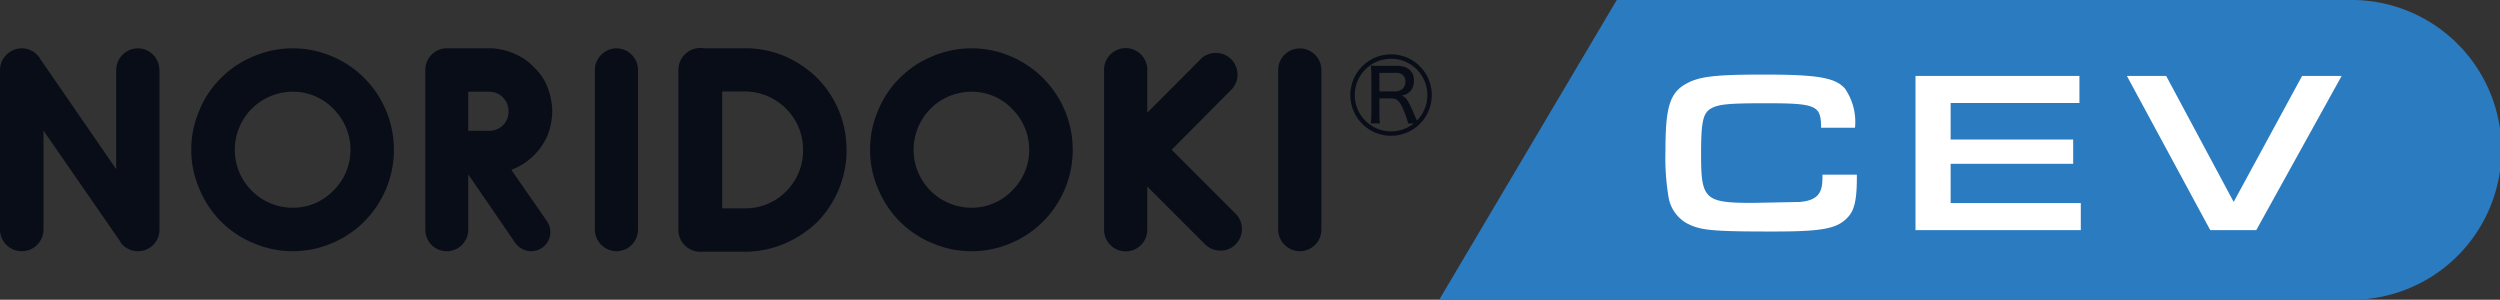
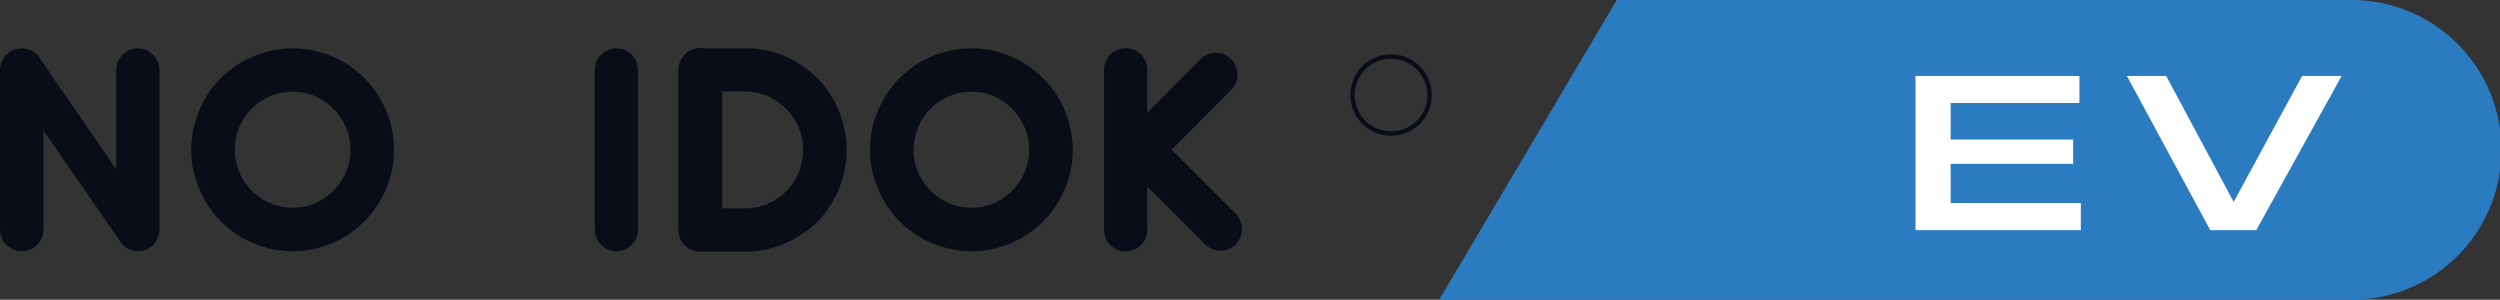
<svg xmlns="http://www.w3.org/2000/svg" width="172.765" height="20.715" viewBox="0 0 172.765 20.715">
  <rect x="0" y="0" width="172.765" height="20.715" fill="#333333" stroke="none" />
  <defs>
    <clipPath id="clip-path">
      <rect id="長方形_322" data-name="長方形 322" width="172.765" height="20.715" fill="none" />
    </clipPath>
  </defs>
  <g id="logo-cev" transform="translate(0 0)">
    <g id="グループ_609" data-name="グループ 609" transform="translate(0 0)" clip-path="url(#clip-path)">
      <path id="パス_1444" data-name="パス 1444" d="M155.281,0H104.6L92.33,20.715h62.951a10.358,10.358,0,1,0,0-20.715" transform="translate(7.127 0)" fill="#2b7bc1" />
      <path id="パス_1445" data-name="パス 1445" d="M11.022,4.6V15.619a1.489,1.489,0,0,1-2.685.9.071.071,0,0,1-.02-.06L3.005,8.787v6.833a1.5,1.5,0,1,1-3.005,0V4.6A1.515,1.515,0,0,1,1.5,3.1a1.483,1.483,0,0,1,1.3.762l5.23,7.593V4.6a1.514,1.514,0,0,1,1.5-1.5,1.5,1.5,0,0,1,1.484,1.5" transform="translate(0 0.239)" fill="#080d18" />
      <path id="パス_1446" data-name="パス 1446" d="M16.561,16.56a6.832,6.832,0,0,1-3.728-3.745,6.646,6.646,0,0,1-.561-2.706,6.717,6.717,0,0,1,.561-2.724,6.671,6.671,0,0,1,1.482-2.225,6.818,6.818,0,0,1,2.246-1.5,6.9,6.9,0,0,1,5.449,0,6.917,6.917,0,0,1,2.223,1.5,7.017,7.017,0,0,1,1.5,7.656,7.1,7.1,0,0,1-1.5,2.243,6.883,6.883,0,0,1-2.223,1.5,6.883,6.883,0,0,1-5.449,0M16.44,7.283a4.043,4.043,0,0,0-1.161,2.825,4,4,0,0,0,4.007,4.007,3.857,3.857,0,0,0,2.806-1.183,3.936,3.936,0,0,0,1.182-2.824,3.977,3.977,0,0,0-1.182-2.825A3.86,3.86,0,0,0,19.286,6.1,4.024,4.024,0,0,0,16.44,7.283" transform="translate(0.947 0.239)" fill="#080d18" />
-       <path id="パス_1447" data-name="パス 1447" d="M35.7,15.058a1.319,1.319,0,0,1-.341,1.824,1.305,1.305,0,0,1-.741.239,1.374,1.374,0,0,1-1.122-.58l-3.244-4.73v3.827a1.484,1.484,0,0,1-2.968,0V4.578a1.5,1.5,0,0,1,1.463-1.483h2.965a4.386,4.386,0,0,1,1.686.361,3.805,3.805,0,0,1,1.381.941,3.669,3.669,0,0,1,.941,1.364,4.835,4.835,0,0,1,.34,1.7,4.834,4.834,0,0,1-.34,1.685,4.453,4.453,0,0,1-.941,1.36,4.267,4.267,0,0,1-1.381.922,1.2,1.2,0,0,0-.163.081ZM31.712,6.1H30.252v2.7h1.461a1.312,1.312,0,0,0,1.323-1.343A1.328,1.328,0,0,0,31.712,6.1" transform="translate(2.106 0.239)" fill="#080d18" />
      <path id="パス_1448" data-name="パス 1448" d="M39.662,17.122a1.51,1.51,0,0,1-1.5-1.482V4.6a1.514,1.514,0,0,1,1.5-1.5,1.5,1.5,0,0,1,1.483,1.5V15.64a1.494,1.494,0,0,1-1.483,1.482" transform="translate(2.945 0.239)" fill="#080d18" />
      <path id="パス_1449" data-name="パス 1449" d="M55.144,10.13a6.965,6.965,0,0,1-.542,2.725,7.1,7.1,0,0,1-1.5,2.264A7.468,7.468,0,0,1,50.856,16.6a7.107,7.107,0,0,1-2.745.56H44.984a1.51,1.51,0,0,1-1.463-1.523V4.6a1.521,1.521,0,0,1,1.523-1.522,1.019,1.019,0,0,1,.24.019h2.827a7.072,7.072,0,0,1,2.745.542,7.5,7.5,0,0,1,2.244,1.5,7.009,7.009,0,0,1,1.5,2.244,7.136,7.136,0,0,1,.542,2.746m-3.006,0a3.967,3.967,0,0,0-1.162-2.845,4.01,4.01,0,0,0-2.864-1.2H46.548v8.075h1.563a3.915,3.915,0,0,0,2.864-1.183,3.97,3.97,0,0,0,1.162-2.845" transform="translate(3.359 0.237)" fill="#080d18" />
      <path id="パス_1450" data-name="パス 1450" d="M60.108,16.56a6.838,6.838,0,0,1-3.729-3.745,6.61,6.61,0,0,1-.56-2.706,6.681,6.681,0,0,1,.56-2.724,6.642,6.642,0,0,1,1.483-2.225,6.8,6.8,0,0,1,2.246-1.5,6.89,6.89,0,0,1,5.447,0,7.015,7.015,0,0,1,3.727,9.158,7.1,7.1,0,0,1-1.5,2.243,6.915,6.915,0,0,1-2.225,1.5,6.878,6.878,0,0,1-5.447,0m-.122-9.277a4.043,4.043,0,0,0-1.161,2.825,4,4,0,0,0,4,4.007,3.855,3.855,0,0,0,2.806-1.183,3.937,3.937,0,0,0,1.183-2.824,3.978,3.978,0,0,0-1.183-2.825A3.858,3.858,0,0,0,62.83,6.1a4.017,4.017,0,0,0-2.844,1.182" transform="translate(4.309 0.239)" fill="#080d18" />
      <path id="パス_1451" data-name="パス 1451" d="M79.907,14.517a1.5,1.5,0,0,1,0,2.144,1.423,1.423,0,0,1-1.021.421,1.515,1.515,0,0,1-1.061-.421l-4.008-4.007V15.64a1.493,1.493,0,0,1-2.986,0V4.579a1.493,1.493,0,0,1,2.986,0V7.544L77.6,3.757a1.5,1.5,0,0,1,2.1,2.125L75.5,10.11Z" transform="translate(5.467 0.239)" fill="#080d18" />
-       <path id="パス_1452" data-name="パス 1452" d="M83.506,17.122A1.509,1.509,0,0,1,82,15.64V4.6a1.493,1.493,0,1,1,2.986,0V15.64a1.494,1.494,0,0,1-1.484,1.482" transform="translate(6.33 0.239)" fill="#080d18" />
      <path id="パス_1453" data-name="パス 1453" d="M89.445,9.115A2.814,2.814,0,1,1,92.258,6.3a2.815,2.815,0,0,1-2.813,2.814m0-5.322A2.509,2.509,0,1,0,91.953,6.3a2.512,2.512,0,0,0-2.508-2.509" transform="translate(6.687 0.269)" fill="#080d18" />
-       <path id="パス_1454" data-name="パス 1454" d="M90.519,8.206a4.434,4.434,0,0,0-.282-.838,2.683,2.683,0,0,0-.321-.63.646.646,0,0,0-.268-.215.735.735,0,0,0-.275-.048h-.837v1.1a3.917,3.917,0,0,0,.042.628h-.639a4.357,4.357,0,0,0,.041-.626V4.837a4.938,4.938,0,0,0-.041-.627c.166.01.371.014.61.014h1.178a1.557,1.557,0,0,1,.655.12.917.917,0,0,1,.54.91,1,1,0,0,1-.281.753.9.9,0,0,1-.351.217c-.058.02-.129.041-.211.062a.608.608,0,0,1,.236.127,1.647,1.647,0,0,1,.293.435c.129.261.26.549.393.866.1.222.18.386.236.492ZM88.536,5.99h1.1a.754.754,0,0,0,.446-.136.625.625,0,0,0,.25-.548.583.583,0,0,0-.155-.428.7.7,0,0,0-.517-.168H88.536Z" transform="translate(6.788 0.325)" fill="#080d18" />
-       <path id="パス_1455" data-name="パス 1455" d="M120.073,11.7v.176c0,1.518-.159,2.269-.606,2.748-.736.815-1.743,1.006-5.208,1.006-4.251,0-5.033-.08-5.975-.59a2.568,2.568,0,0,1-1.215-1.726,16.689,16.689,0,0,1-.223-3.291c0-2.972.3-3.978,1.421-4.6.911-.511,2.013-.639,5.385-.639,3.69,0,4.92.208,5.592.959a4.05,4.05,0,0,1,.7,2.716H117.6c0-1.549-.32-1.693-3.834-1.693-2.493,0-3.212.065-3.723.336-.608.319-.735.91-.735,3.21,0,3.1.255,3.34,3.578,3.34l3.26-.065c1.149-.112,1.549-.543,1.549-1.645V11.7Z" transform="translate(8.247 0.369)" fill="#fff" />
      <path id="パス_1456" data-name="パス 1456" d="M122.888,4.871h11.328V6.74h-8.9V9.265h8.468v1.677h-8.468v2.716h8.995v1.87H122.888Z" transform="translate(9.485 0.376)" fill="#fff" />
      <path id="パス_1457" data-name="パス 1457" d="M139.163,4.871l4.665,8.707,4.729-8.707h2.732l-5.9,10.657h-3.179L136.448,4.871Z" transform="translate(10.532 0.376)" fill="#fff" />
    </g>
  </g>
</svg>